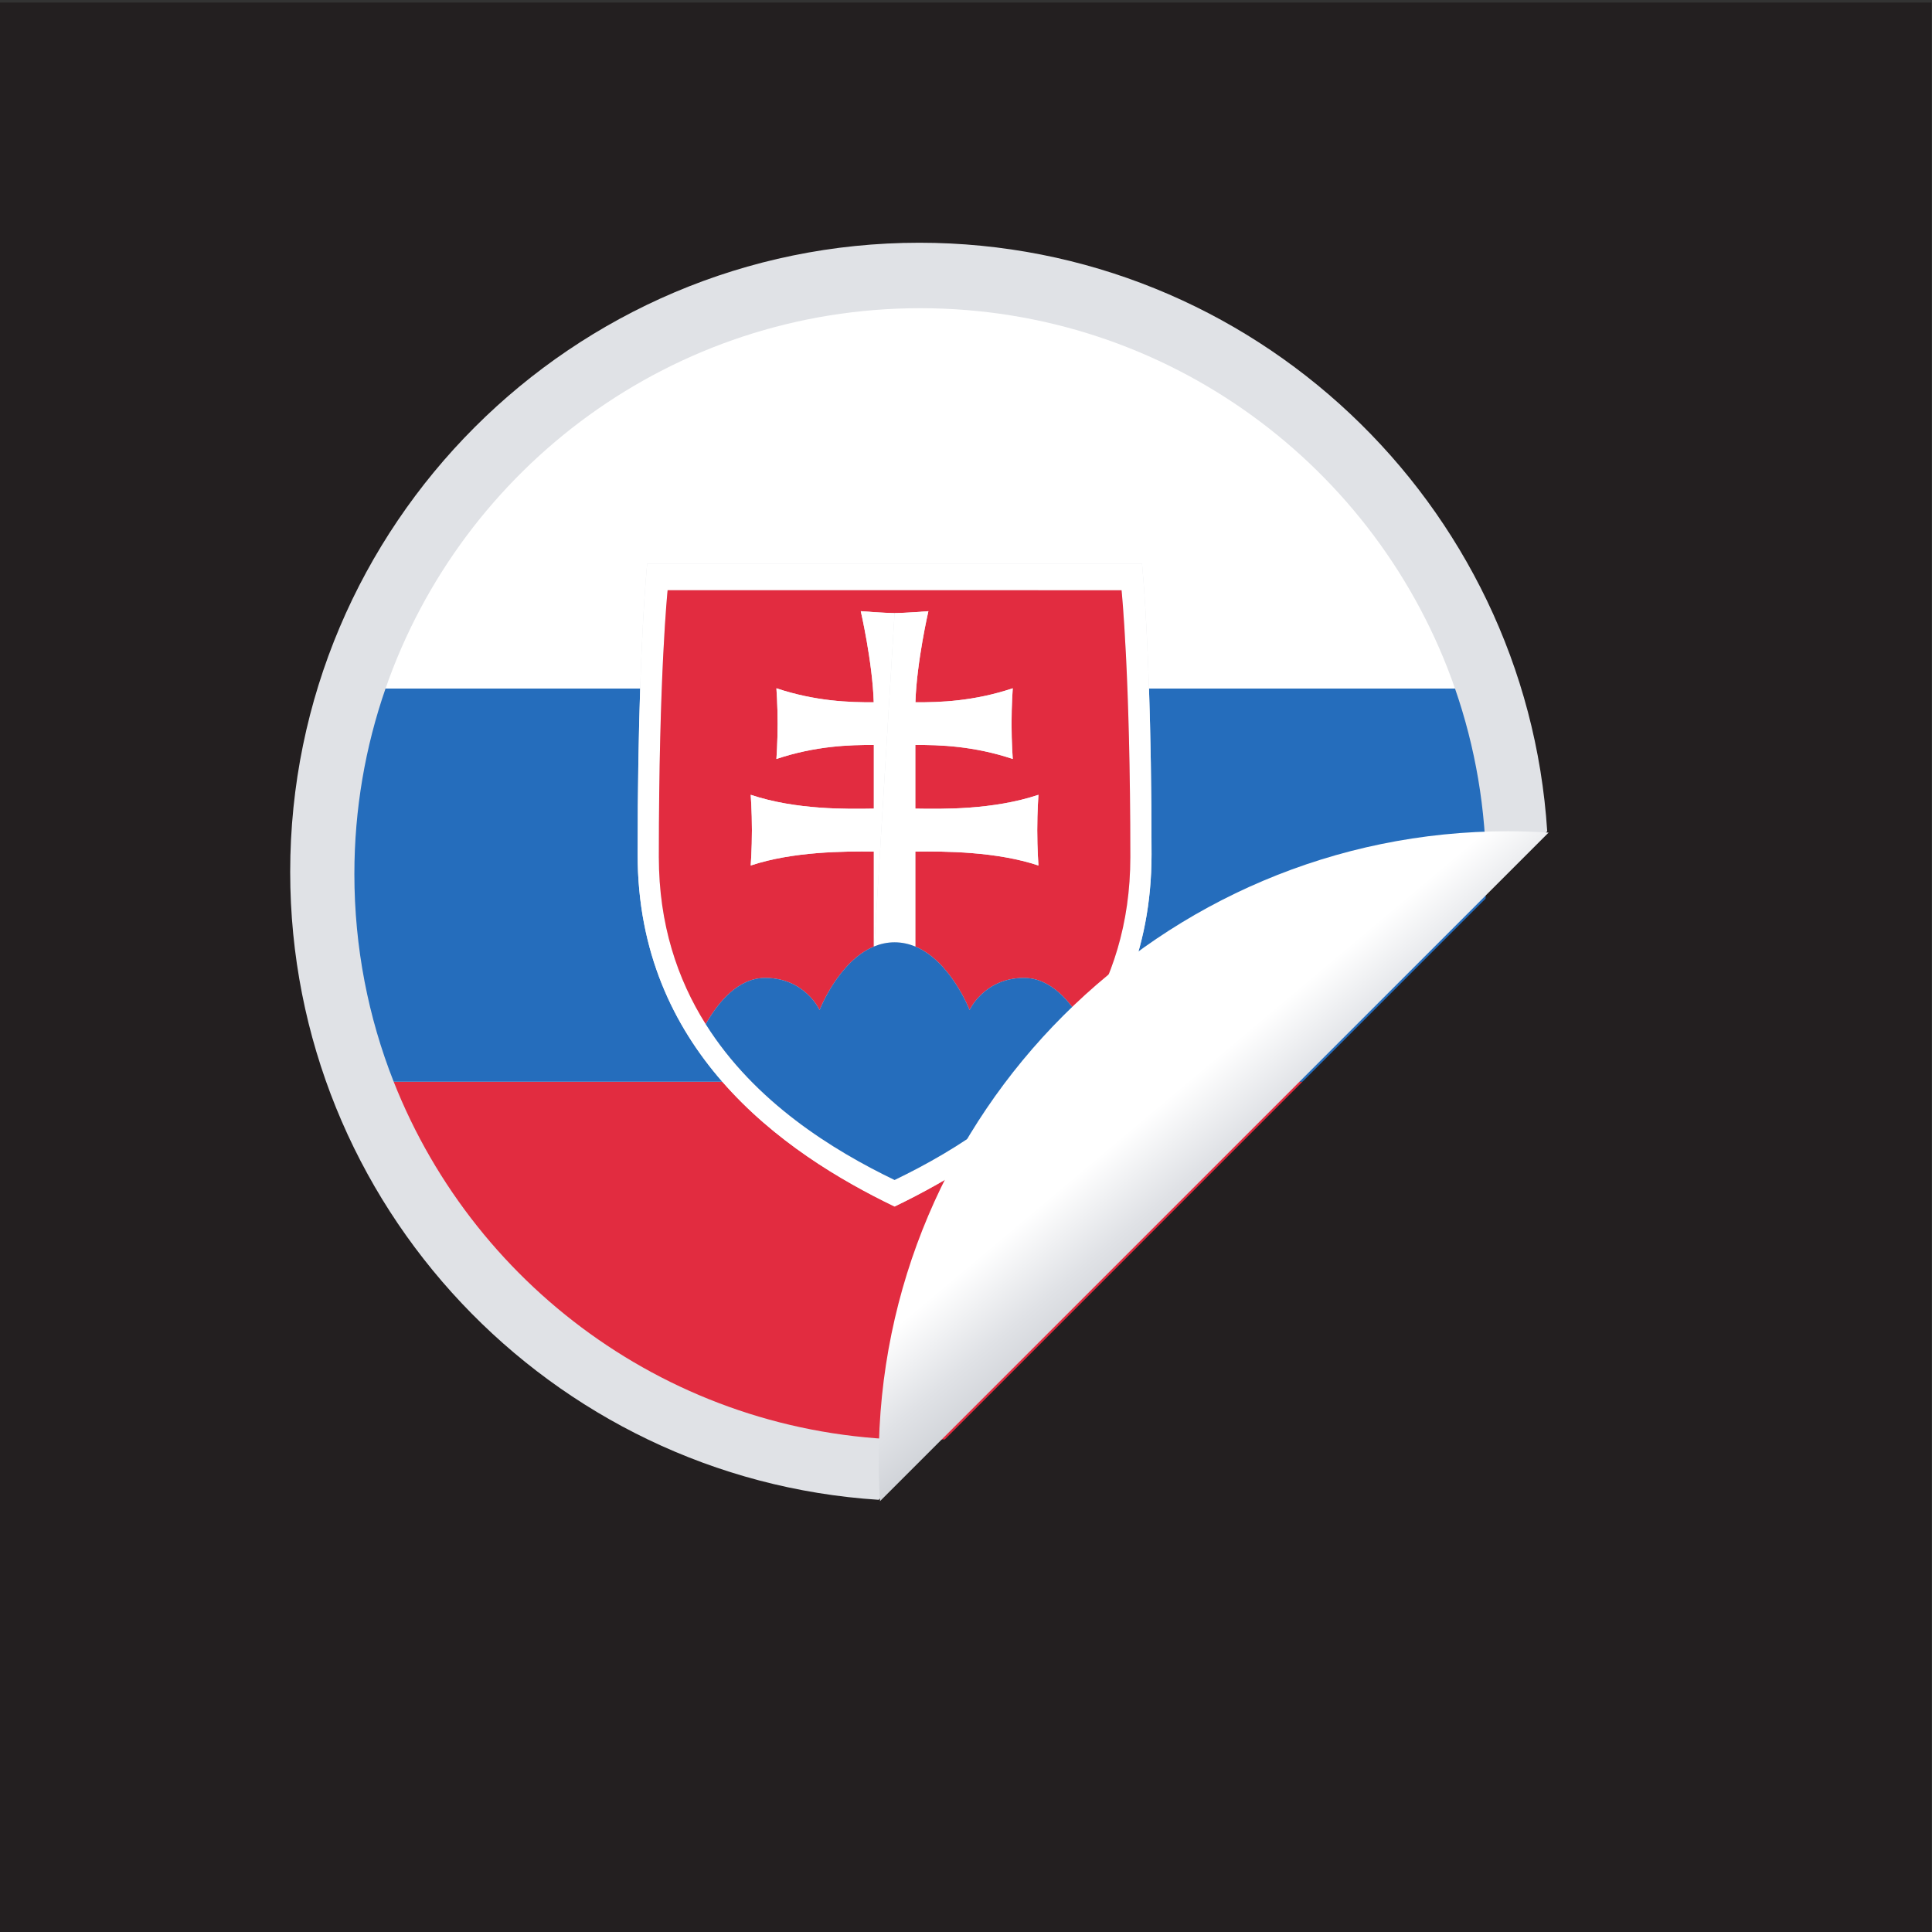
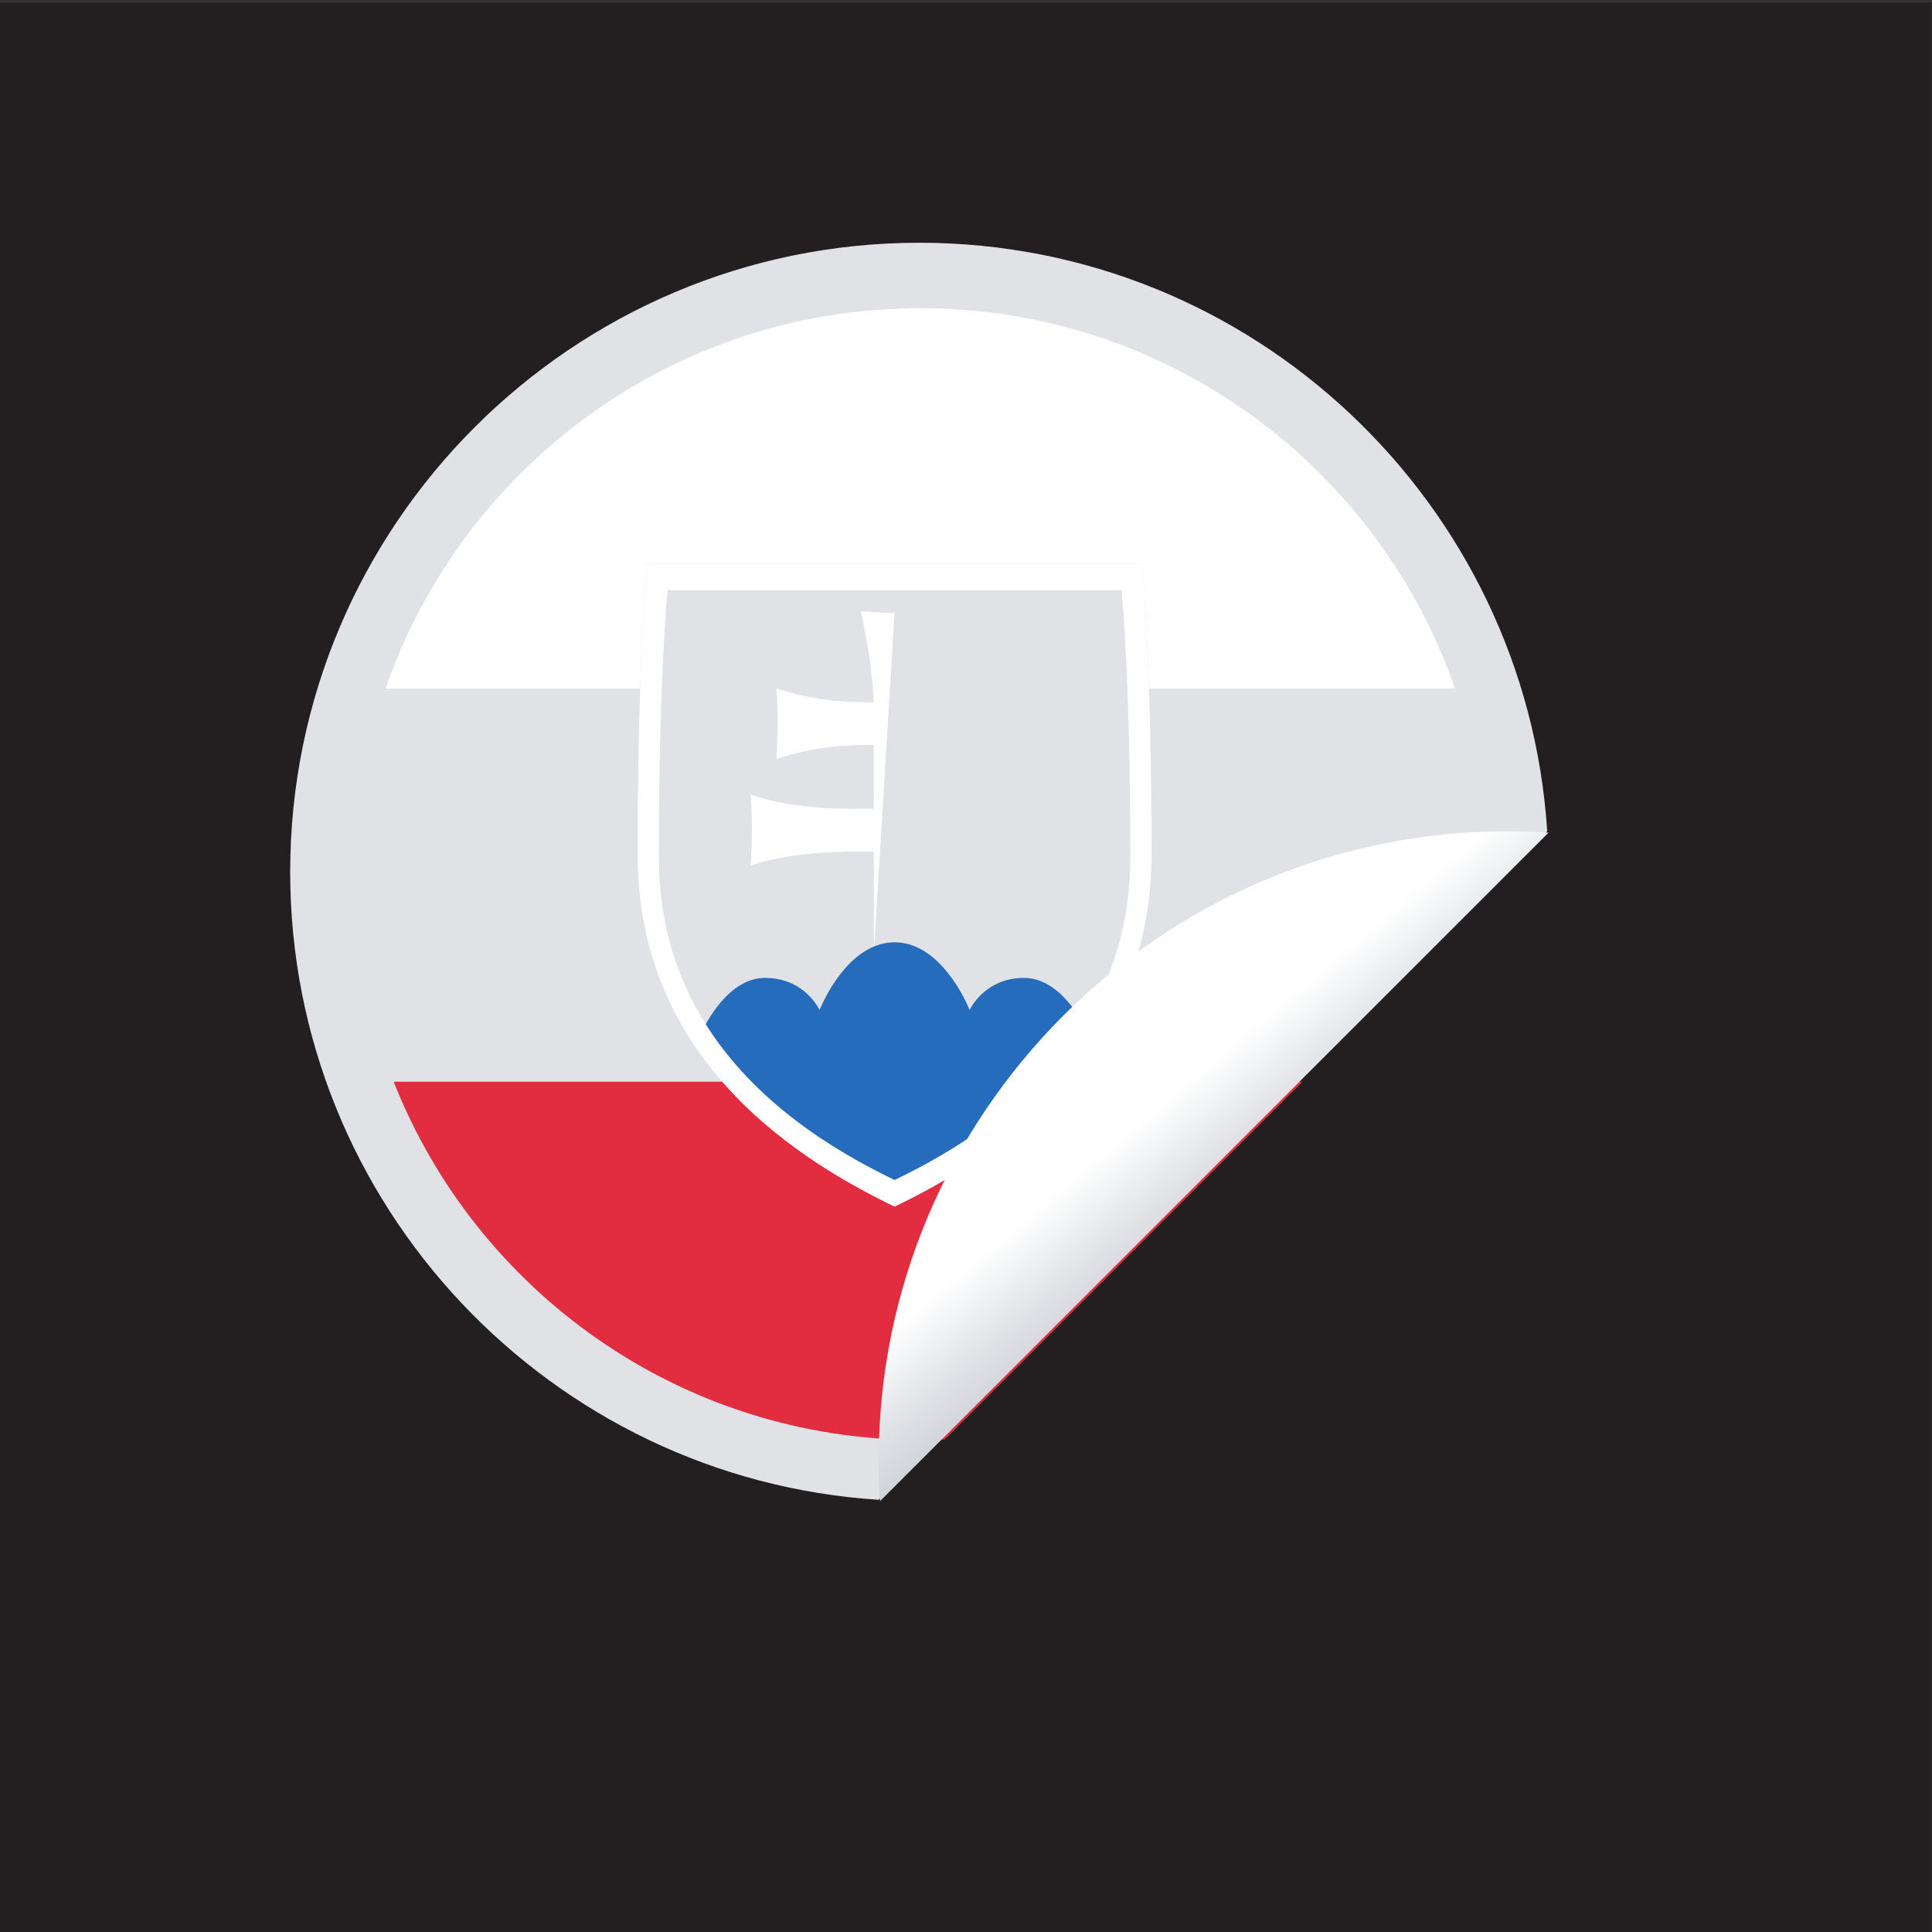
<svg xmlns="http://www.w3.org/2000/svg" xmlns:ns1="http://sodipodi.sourceforge.net/DTD/sodipodi-0.dtd" xmlns:ns2="http://www.inkscape.org/namespaces/inkscape" version="1.1" id="svg24599" xml:space="preserve" width="800" height="800" viewBox="0 0 800 800" ns1:docname="Slovakia-peeling-sticker-publicdomainvectors.org.svg" ns2:version="0.92.4 (5da689c313, 2019-01-14)">
  <rect x="0" y="0" width="800" height="800" fill="#333333" stroke="none" />
  <defs id="defs24603">
    <clipPath clipPathUnits="userSpaceOnUse" id="clipPath24615">
      <path d="M 0,600 H 600 V 0 H 0 Z" id="path24613" ns2:connector-curvature="0" />
    </clipPath>
    <linearGradient x1="0" y1="0" x2="1" y2="0" gradientUnits="userSpaceOnUse" gradientTransform="matrix(51.22,-61.041,61.041,51.22,334.214,288.916)" spreadMethod="pad" id="linearGradient24661">
      <stop style="stop-opacity:1;stop-color:#ffffff" offset="0" id="stop24653" />
      <stop style="stop-opacity:1;stop-color:#ffffff" offset="0.517" id="stop24655" />
      <stop style="stop-opacity:1;stop-color:#e0e2e6" offset="0.807" id="stop24657" />
      <stop style="stop-opacity:1;stop-color:#d0d3d8" offset="1" id="stop24659" />
    </linearGradient>
  </defs>
  <ns1:namedview pagecolor="#ffffff" bordercolor="#666666" borderopacity="1" objecttolerance="10" gridtolerance="10" guidetolerance="10" ns2:pageopacity="0" ns2:pageshadow="2" ns2:window-width="724" ns2:window-height="480" id="namedview24601" showgrid="false" ns2:zoom="0.295" ns2:cx="400" ns2:cy="400" ns2:window-x="0" ns2:window-y="0" ns2:window-maximized="0" ns2:current-layer="g24607" />
  <g id="g24607" ns2:groupmode="layer" ns2:label="Slovakia-peeling-sticker-publicdomainvectors.org" transform="matrix(1.333,0,0,-1.333,0,800)">
    <g id="g24609">
      <g id="g24611" clip-path="url(#clipPath24615)">
        <path d="M 600,0 H 0 v 599.359 h 600 z" style="fill:#231f20;fill-opacity:1;fill-rule:nonzero;stroke:none" id="path24617" ns2:connector-curvature="0" />
        <path d="m 285.593,524.746 c -107.767,0 -195.449,-87.677 -195.449,-195.451 0,-103.529 80.91,-188.501 182.808,-195.04 L 480.62,341.938 c -6.539,101.897 -91.499,182.808 -195.027,182.808" style="fill:#e0e2e6;fill-opacity:1;fill-rule:nonzero;stroke:none" id="path24619" ns2:connector-curvature="0" />
-         <path d="m 287.851,305.186 v 1.029 l -0.739,-0.537 z" style="fill:#f7ec19;fill-opacity:1;fill-rule:nonzero;stroke:none" id="path24621" ns2:connector-curvature="0" />
        <path d="m 331.418,264.137 c -16.049,-18.406 -36.654,-30.648 -53.528,-38.777 -16.874,8.128 -37.478,20.371 -53.525,38.777 H 122.291 c 25.715,-65.181 89.257,-111.295 163.57,-111.295 2.554,0 5.093,0.068 7.624,0.171 l 111.117,111.124 z" style="fill:#e22c40;fill-opacity:1;fill-rule:nonzero;stroke:none" id="path24623" ns2:connector-curvature="0" />
-         <path d="m 357.712,334.69 c 0,-30.199 -11.108,-53.136 -26.294,-70.553 h 73.184 l 56.872,56.876 c 0.106,2.52 0.174,5.07 0.174,7.616 l 0.008,0.006 c 0,20.188 -3.414,39.577 -9.678,57.633 h -95.055 c 0.449,-13.472 0.789,-30.588 0.789,-51.578" style="fill:#256dbc;fill-opacity:1;fill-rule:nonzero;stroke:none" id="path24625" ns2:connector-curvature="0" />
-         <path d="m 224.365,264.137 c -15.186,17.417 -26.292,40.354 -26.292,70.553 0,20.99 0.339,38.106 0.788,51.578 h -79.099 c -6.264,-18.057 -9.679,-37.445 -9.679,-57.633 0,-22.77 4.329,-44.53 12.208,-64.498 z" style="fill:#256dbc;fill-opacity:1;fill-rule:nonzero;stroke:none" id="path24627" ns2:connector-curvature="0" />
        <path d="m 285.861,504.413 c -76.894,0 -142.241,-49.377 -166.099,-118.145 h 79.099 c 0.88,26.391 2.181,38.777 2.181,38.777 h 76.848 76.85 c 0,0 1.302,-12.386 2.183,-38.777 h 95.055 C 428.116,455.04 362.76,504.413 285.861,504.413" style="fill:#ffffff;fill-opacity:1;fill-rule:nonzero;stroke:none" id="path24629" ns2:connector-curvature="0" />
        <path d="m 277.89,416.801 h 70.505 c 0,0 2.725,-25.914 2.725,-82.895 0,-20.84 -5.768,-37.908 -14.556,-51.889 -15.239,-24.247 -39.563,-39.207 -58.674,-48.413 -19.111,9.206 -43.433,24.166 -58.672,48.413 -8.786,13.982 -14.555,31.049 -14.555,51.889 0,56.981 2.724,82.895 2.724,82.895 z M 224.365,264.137 c 16.047,-18.406 36.651,-30.649 53.525,-38.777 16.874,8.129 37.479,20.371 53.528,38.777 15.186,17.417 26.294,40.354 26.294,70.553 0,20.99 -0.34,38.106 -0.789,51.578 -0.881,26.391 -2.183,38.777 -2.183,38.777 h -76.85 -76.848 c 0,0 -1.301,-12.386 -2.181,-38.777 -0.449,-13.472 -0.788,-30.588 -0.788,-51.578 0,-30.199 11.106,-53.136 26.292,-70.553" style="fill:#ffffff;fill-opacity:1;fill-rule:nonzero;stroke:none" id="path24631" ns2:connector-curvature="0" />
-         <path d="m 204.663,333.906 c 0,-20.84 5.769,-37.907 14.555,-51.889 3.924,6.898 10.102,14.355 18.475,14.355 12.379,0 16.897,-9.98 16.897,-9.98 0,0 5.84,15.113 16.858,19.721 v 29.506 c -9.194,0.115 -25.247,0.024 -38.248,-4.326 0,0 0.375,5.073 0.375,10.981 0,5.908 -0.375,10.98 -0.375,10.98 14.173,-4.742 30.09,-4.422 38.248,-4.291 v 19.766 c -7.436,0.065 -18.15,-0.29 -30.266,-4.344 0,0 0.374,5.072 0.374,10.981 0,5.908 -0.374,10.98 -0.374,10.98 12.097,-4.048 22.798,-4.408 30.232,-4.344 -0.381,12.516 -4.028,28.292 -4.028,28.292 0,0 7.505,-0.586 10.504,-0.586 2.999,0 10.503,0.586 10.503,0.586 0,0 -3.646,-15.776 -4.028,-28.292 7.434,-0.064 18.135,0.296 30.232,4.344 0,0 -0.374,-5.072 -0.374,-10.98 0,-5.909 0.374,-10.981 0.374,-10.981 -12.115,4.054 -22.83,4.409 -30.266,4.344 v -19.766 c 8.158,-0.131 24.075,-0.451 38.248,4.291 0,0 -0.374,-5.072 -0.374,-10.98 0,-5.908 0.374,-10.981 0.374,-10.981 -13.002,4.35 -29.054,4.441 -38.248,4.326 v -29.505 c 11.021,-4.607 16.861,-19.722 16.861,-19.722 0,0 4.519,9.98 16.897,9.98 8.375,0 14.552,-7.458 18.475,-14.355 8.788,13.981 14.556,31.049 14.556,51.889 0,56.981 -2.725,82.895 -2.725,82.895 H 277.89 207.387 c 0,0 -2.724,-25.914 -2.724,-82.895" style="fill:#e22c40;fill-opacity:1;fill-rule:nonzero;stroke:none" id="path24633" ns2:connector-curvature="0" />
        <path d="m 277.89,409.708 c -2.999,0 -10.504,0.586 -10.504,0.586 0,0 3.647,-15.776 4.028,-28.292 -7.434,-0.064 -18.135,0.296 -30.232,4.344 0,0 0.374,-5.072 0.374,-10.98 0,-5.909 -0.374,-10.981 -0.374,-10.981 12.116,4.054 22.83,4.409 30.266,4.344 v -19.766 c -8.158,-0.131 -24.075,-0.451 -38.248,4.291 0,0 0.375,-5.072 0.375,-10.98 0,-5.908 -0.375,-10.981 -0.375,-10.981 13.001,4.35 29.054,4.441 38.248,4.326 v -29.506 c 0.04,0.017 0.08,0.033 0.12,0.05 z" style="fill:#ffffff;fill-opacity:1;fill-rule:nonzero;stroke:none" id="path24635" ns2:connector-curvature="0" />
-         <path d="m 271.568,306.163 c 1.948,0.797 4.056,1.27 6.322,1.27 2.312,0 4.46,-0.491 6.441,-1.319 v 29.505 c 9.194,0.115 25.246,0.024 38.248,-4.326 0,0 -0.374,5.073 -0.374,10.981 0,5.908 0.374,10.98 0.374,10.98 -14.173,-4.742 -30.09,-4.422 -38.248,-4.291 v 19.766 c 7.436,0.065 18.151,-0.29 30.266,-4.344 0,0 -0.374,5.072 -0.374,10.981 0,5.908 0.374,10.98 0.374,10.98 -12.097,-4.048 -22.798,-4.408 -30.232,-4.344 0.382,12.516 4.028,28.292 4.028,28.292 0,0 -7.504,-0.586 -10.503,-0.586 z" style="fill:#ffffff;fill-opacity:1;fill-rule:nonzero;stroke:none" id="path24637" ns2:connector-curvature="0" />
        <path d="m 318.089,296.372 c -12.378,0 -16.897,-9.98 -16.897,-9.98 0,0 -5.84,15.115 -16.861,19.722 -1.981,0.828 -4.129,1.319 -6.441,1.319 -2.266,0 -4.374,-0.473 -6.322,-1.27 -0.04,-0.017 -0.08,-0.033 -0.12,-0.05 -11.018,-4.608 -16.858,-19.721 -16.858,-19.721 0,0 -4.518,9.98 -16.897,9.98 -8.373,0 -14.551,-7.457 -18.475,-14.355 15.239,-24.247 39.561,-39.207 58.672,-48.413 19.111,9.206 43.435,24.166 58.674,48.413 -3.923,6.897 -10.1,14.355 -18.475,14.355" style="fill:#256dbc;fill-opacity:1;fill-rule:nonzero;stroke:none" id="path24639" ns2:connector-curvature="0" />
        <g id="g24641">
          <g id="g24643">
            <g id="g24649">
              <g id="g24651">
                <path d="m 481.04,341.516 c -4.184,0.269 -8.391,0.42 -12.635,0.42 -107.773,0 -195.451,-87.685 -195.451,-195.45 0,-4.245 0.147,-8.464 0.416,-12.643 l 207.678,207.669 z" style="fill:url(#linearGradient24661);stroke:none" id="path24663" ns2:connector-curvature="0" />
              </g>
            </g>
          </g>
        </g>
      </g>
    </g>
  </g>
</svg>